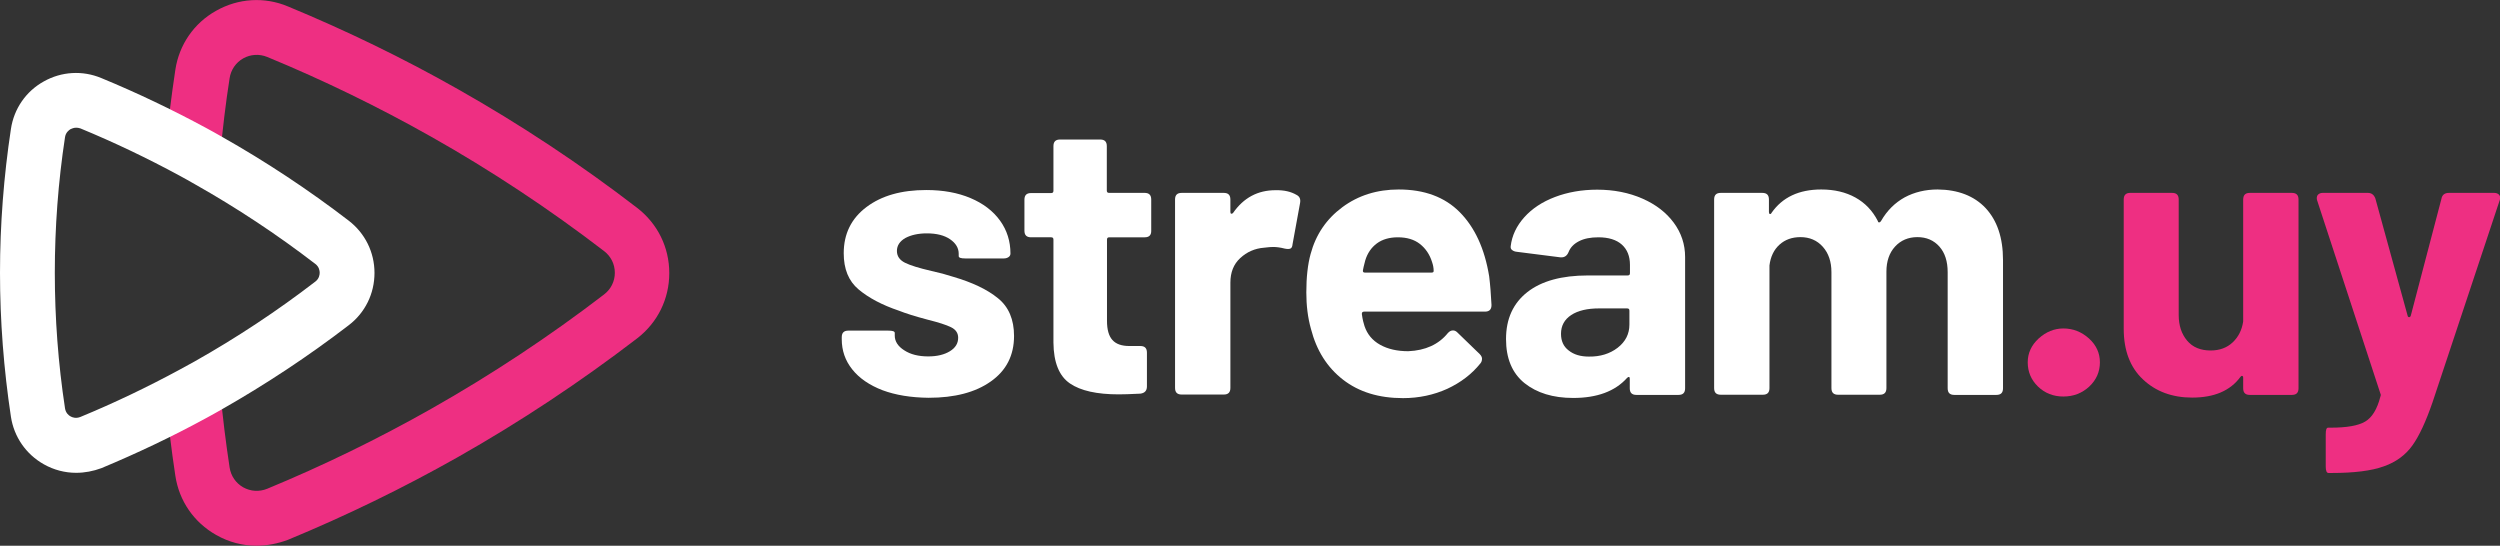
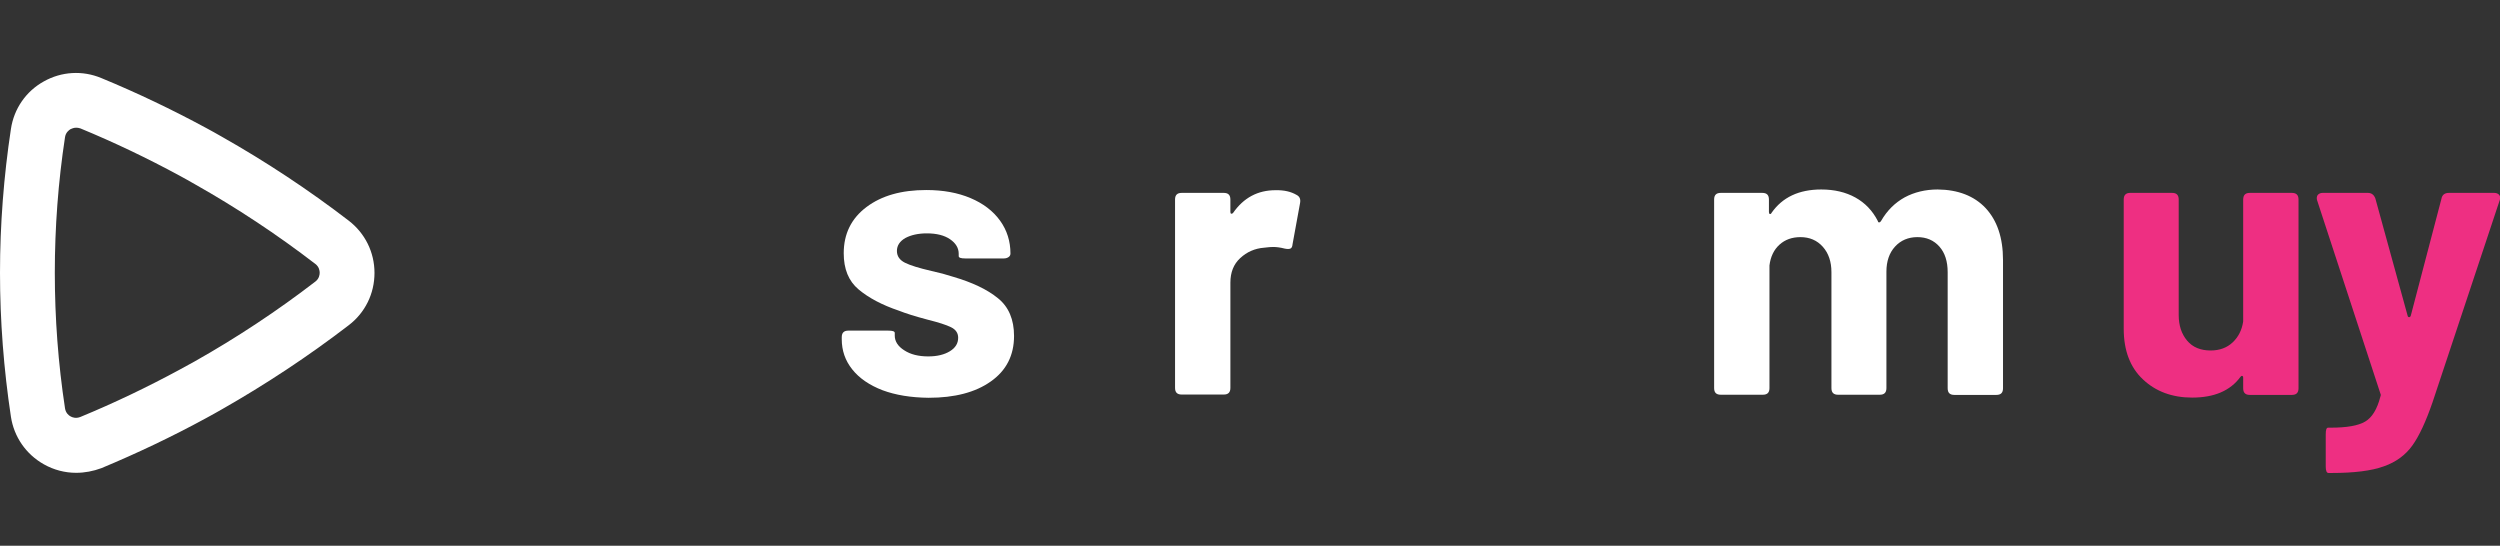
<svg xmlns="http://www.w3.org/2000/svg" version="1.1" id="Capa_1" x="0px" y="0px" viewBox="0 0 1395.9 304.7" style="enable-background:new 0 0 1395.9 304.7;" xml:space="preserve">
  <rect x="0" y="0" width="1395.9" height="304.7" fill="#333333" stroke="none" />
  <style type="text/css">
	.st0{fill:#FFFFFF;}
	.st1{fill:#EE2F82;}
</style>
  <g>
    <g>
      <g>
        <path class="st0" d="M492.8,217.9c-7.3-2.8-13-6.7-16.9-11.6c-4-5-5.9-10.6-5.9-16.9v-1.1c0-2.5,1.2-3.7,3.7-3.7h22.2     c2.5,0,3.7,0.4,3.7,1.3v1.5c0,3.2,1.8,6,5.3,8.2c3.5,2.3,8,3.4,13.4,3.4c5,0,9-1,12.1-2.9c3.1-1.9,4.6-4.4,4.6-7.5     c0-2.6-1.3-4.6-4-5.9c-2.6-1.3-7-2.7-13-4.2c-7.2-1.9-12.5-3.6-16-5c-9.5-3.2-17-7.2-22.6-11.9c-5.6-4.7-8.3-11.4-8.3-20.2     c0-10.8,4.2-19.4,12.7-25.8c8.5-6.4,19.6-9.5,33.4-9.5c9.4,0,17.6,1.5,24.7,4.5c7.1,3,12.6,7.2,16.5,12.6     c3.9,5.4,5.8,11.6,5.8,18.4c0,0.7-0.3,1.4-1,1.9c-0.7,0.5-1.6,0.8-2.7,0.8h-21.5c-2.5,0-3.7-0.4-3.7-1.3v-1.3     c0-3.2-1.6-5.9-4.8-8.1c-3.2-2.2-7.5-3.3-13-3.3c-4.8,0-8.8,0.9-12,2.6c-3.1,1.8-4.7,4.2-4.7,7.2c0,2.9,1.5,5.1,4.5,6.6     c3,1.5,7.9,3,14.8,4.6c4.2,0.9,8.3,2,12.3,3.3c10.5,3.1,18.8,7,24.8,11.9c6,4.8,9,11.9,9,21.1c0,10.8-4.3,19.3-13,25.4     c-8.6,6.1-20.2,9.1-34.7,9.1C508.6,222,500.1,220.6,492.8,217.9z" />
-         <path class="st0" d="M639.2,132.5h-19.8c-0.9,0-1.3,0.4-1.3,1.3v45.4c0,4.8,1,8.4,3,10.6c2,2.3,5.2,3.4,9.5,3.4h6.1     c2.5,0,3.7,1.2,3.7,3.7v18.9c0,2.3-1.2,3.7-3.7,4c-5.6,0.3-9.6,0.4-12.1,0.4c-12.1,0-21.2-2-27.2-6.1c-6-4.1-9.1-11.7-9.2-22.8     v-57.5c0-0.9-0.4-1.3-1.3-1.3h-11.2c-2.5,0-3.7-1.2-3.7-3.7v-17.3c0-2.5,1.2-3.7,3.7-3.7h11.2c0.9,0,1.3-0.4,1.3-1.3V81.6     c0-2.5,1.2-3.7,3.7-3.7h22.4c2.5,0,3.7,1.2,3.7,3.7v24.8c0,0.9,0.4,1.3,1.3,1.3h19.8c2.5,0,3.7,1.2,3.7,3.7v17.3     C642.9,131.2,641.7,132.5,639.2,132.5z" />
        <path class="st0" d="M723.9,108.8c1.8,0.9,2.4,2.4,2,4.6l-4.2,23c-0.1,1.3-0.5,2.1-1.2,2.4c-0.7,0.3-1.7,0.3-3.2,0     c-2.3-0.6-4.5-0.9-6.4-0.9c-1,0-2.7,0.1-5,0.4c-5.3,0.4-9.7,2.4-13.4,5.8c-3.7,3.4-5.5,8-5.5,13.7v58.8c0,2.5-1.2,3.7-3.7,3.7     h-23.5c-2.5,0-3.7-1.2-3.7-3.7V111.4c0-2.5,1.2-3.7,3.7-3.7h23.5c2.5,0,3.7,1.2,3.7,3.7v6.8c0,0.6,0.1,1,0.4,1.1     c0.3,0.1,0.7,0,1.1-0.4c5.9-8.5,13.8-12.7,23.7-12.7C717,106.1,720.8,107,723.9,108.8z" />
-         <path class="st0" d="M808.4,186c0.9-1,1.8-1.5,2.9-1.5c0.9,0,1.7,0.4,2.4,1.1l12.5,12.1c0.9,0.9,1.3,1.8,1.3,2.6     c0,1-0.3,1.9-0.9,2.6c-4.8,6-11,10.7-18.5,14.2c-7.5,3.4-15.8,5.2-24.7,5.2c-13.5,0-24.6-3.4-33.5-10.3     c-8.9-6.9-14.8-16.3-17.9-28.3c-1.8-6.4-2.6-13.2-2.6-20.4c0-8.5,0.8-15.7,2.4-21.5c2.9-10.8,8.8-19.5,17.7-26.1     c8.9-6.6,19.4-9.9,31.5-9.9c14.3,0,25.7,4.2,34.1,12.7c8.4,8.5,13.9,20.4,16.4,35.8c0.6,4.8,1,10.2,1.3,16c0,2.5-1.2,3.7-3.7,3.7     h-67.4c-0.9,0-1.3,0.4-1.3,1.3c0.4,3.1,1,5.3,1.5,6.8c1.5,4.5,4.4,8,8.7,10.4c4.3,2.4,9.5,3.6,15.7,3.6     C795.9,195.7,803.3,192.3,808.4,186z M768.8,135.9c-3.1,2.3-5.3,5.5-6.5,9.5c-0.7,2.8-1.2,4.6-1.3,5.5c-0.1,0.9,0.2,1.3,1.1,1.3     h37.3c0.7,0,1.1-0.3,1.1-0.9c0-1.6-0.3-3.3-0.9-5c-1.3-4.2-3.6-7.6-6.8-10.1c-3.2-2.5-7.3-3.7-12.3-3.7     C775.9,132.5,771.9,133.6,768.8,135.9z" />
-         <path class="st0" d="M917.1,110.9c7.5,3.3,13.3,7.8,17.5,13.5c4.2,5.7,6.3,12.1,6.3,19.1v73.3c0,2.5-1.2,3.7-3.7,3.7h-23.5     c-2.5,0-3.7-1.2-3.7-3.7v-5.3c0-0.6-0.1-0.9-0.4-1c-0.3-0.1-0.7,0.1-1.1,0.5c-6.7,7.5-16.8,11.2-30.1,11.2     c-11.3,0-20.3-2.8-27.2-8.3c-6.9-5.6-10.3-13.8-10.3-24.6c0-11.3,4-20,11.9-26.2c7.9-6.2,19.2-9.3,33.8-9.3h22.2     c0.9,0,1.3-0.4,1.3-1.3v-4.6c0-4.8-1.5-8.6-4.5-11.3c-3-2.7-7.4-4.1-13.1-4.1c-4.4,0-8,0.7-10.9,2.2c-2.9,1.5-4.8,3.5-5.8,6.1     c-0.9,2.1-2.3,3-4.4,2.9l-24.4-3.1c-1.2-0.1-2.1-0.5-2.7-1c-0.7-0.5-0.9-1.2-0.8-2.1c0.7-6,3.3-11.4,7.6-16.2     c4.3-4.8,10-8.6,17.1-11.3c7.1-2.7,15-4.1,23.6-4.1C901.1,105.9,909.6,107.6,917.1,110.9z M903.2,194.2c4.4-3.4,6.6-7.7,6.6-13     v-7.7c0-0.9-0.4-1.3-1.3-1.3h-15.6c-6.6,0-11.8,1.2-15.6,3.7c-3.8,2.5-5.7,6-5.7,10.5c0,4,1.4,7.1,4.3,9.3     c2.9,2.3,6.6,3.4,11.3,3.4C893.5,199.2,898.9,197.5,903.2,194.2z" />
        <path class="st0" d="M1108.7,116.2c6.4,6.9,9.7,16.5,9.7,29v71.6c0,2.5-1.2,3.7-3.7,3.7h-23.5c-2.5,0-3.7-1.2-3.7-3.7V152     c0-6-1.5-10.8-4.6-14.3c-3.1-3.5-7.2-5.3-12.3-5.3c-5.1,0-9.3,1.8-12.5,5.3c-3.2,3.5-4.8,8.2-4.8,14v65c0,2.5-1.2,3.7-3.7,3.7     h-23.3c-2.5,0-3.7-1.2-3.7-3.7V152c0-5.9-1.6-10.6-4.8-14.2c-3.2-3.6-7.4-5.4-12.5-5.4c-4.7,0-8.6,1.4-11.7,4.2     c-3.1,2.8-5,6.7-5.6,11.6v68.5c0,2.5-1.2,3.7-3.7,3.7h-23.5c-2.5,0-3.7-1.2-3.7-3.7V111.4c0-2.5,1.2-3.7,3.7-3.7H984     c2.5,0,3.7,1.2,3.7,3.7v7c0,0.6,0.2,1,0.5,1.1c0.4,0.1,0.7-0.1,1-0.7c6-8.6,15.2-13,27.7-13c7.3,0,13.7,1.5,19.1,4.5     c5.4,3,9.6,7.4,12.5,13.1c0.1,0.6,0.4,0.8,0.8,0.8c0.4-0.1,0.7-0.3,1-0.8c3.4-5.9,7.8-10.2,13.2-13.2c5.4-2.9,11.6-4.4,18.4-4.4     C1093.3,105.9,1102.3,109.4,1108.7,116.2z" />
        <g>
          <g>
-             <path class="st1" d="M1137.9,215.8c-3.8-3.7-5.7-8.2-5.7-13.5c0-5.1,2-9.5,6.1-13.3c4.1-3.7,8.7-5.6,13.8-5.6       c5.4,0,10.2,1.9,14.3,5.6c4.1,3.7,6.1,8.2,6.1,13.3c0,5.3-2,9.8-5.9,13.5c-4,3.7-8.8,5.6-14.5,5.6       C1146.5,221.4,1141.7,219.5,1137.9,215.8z" />
-           </g>
+             </g>
        </g>
        <g>
          <g>
            <path class="st1" d="M1256.2,107.7h23.5c2.5,0,3.7,1.2,3.7,3.7v105.4c0,2.5-1.2,3.7-3.7,3.7h-23.5c-2.5,0-3.7-1.2-3.7-3.7v-5.9       c0-0.6-0.2-0.9-0.5-1c-0.4-0.1-0.7,0.1-1,0.5c-5.7,7.8-14.7,11.6-27,11.6c-11.1,0-20.3-3.4-27.4-10.1       c-7.2-6.7-10.8-16.2-10.8-28.3v-72.2c0-2.5,1.2-3.7,3.7-3.7h23.3c2.5,0,3.7,1.2,3.7,3.7v64.5c0,5.9,1.6,10.6,4.7,14.3       c3.1,3.7,7.5,5.5,13.1,5.5c5,0,9.1-1.5,12.3-4.5c3.2-3,5.2-6.9,5.9-11.7v-68C1252.5,108.9,1253.7,107.7,1256.2,107.7z" />
          </g>
        </g>
        <g>
          <g>
            <path class="st1" d="M1298.6,260.5v-18c0-2.5,0.4-3.7,1.3-3.7h1.3c9.1,0,15.5-1.1,19.4-3.4c3.9-2.3,6.7-6.9,8.5-13.9       c0.3-0.7,0.3-1.3,0-1.8l-35.3-107.8c-0.1-0.3-0.2-0.7-0.2-1.3c0-0.9,0.3-1.6,0.9-2.1c0.6-0.5,1.4-0.8,2.4-0.8h25.2       c2,0,3.4,1,4.2,3.1l18,65.4c0.1,0.6,0.4,0.9,0.9,0.9c0.4,0,0.7-0.3,0.9-0.9l17.1-65.2c0.4-2.2,1.8-3.3,4.2-3.3h25.2       c1.3,0,2.3,0.4,2.9,1.2c0.6,0.8,0.7,1.8,0.2,3l-37.5,112.8c-3.7,10.7-7.4,18.7-11.2,24c-3.8,5.3-9.1,9.3-16,11.7       c-6.9,2.5-16.6,3.7-29.2,3.7h-1.5C1299.1,264.2,1298.6,262.9,1298.6,260.5z" />
          </g>
        </g>
      </g>
    </g>
    <g>
      <g>
-         <path class="st1" d="M143.2,304.7c-7.8,0-15.5-2-22.5-6c-12.4-7-20.7-19-22.8-33.1c-2.2-14.5-4-29.4-5.4-44.3l30.5-2.8     c1.3,14.3,3.1,28.6,5.2,42.5c0.7,4.7,3.5,8.8,7.6,11.1c4.1,2.3,9,2.6,13.4,0.8c31.2-12.9,62-27.9,91.5-44.6     c33.6-19,66.1-40.5,96.6-63.9c3.8-2.9,6-7.3,6-12.1c0-4.8-2.2-9.2-6-12.1c-30.6-23.5-63.1-45-96.6-63.9     c-29.4-16.6-60.2-31.6-91.5-44.5c-4.4-1.8-9.3-1.5-13.4,0.8c-4.1,2.3-6.9,6.4-7.6,11.1c-2.2,14.1-3.9,28.4-5.2,42.5l-30.5-2.8     c1.3-14.8,3.2-29.7,5.4-44.4C100,25,108.3,12.9,120.7,6c12.4-7,27-7.9,40.1-2.4c32.4,13.4,64.4,28.9,94.9,46.2     c34.7,19.6,68.4,41.9,100.1,66.3c11.4,8.8,17.9,22,17.9,36.4c0,14.4-6.5,27.6-17.9,36.4c-31.7,24.3-65.3,46.6-100.1,66.3     c-30.6,17.3-62.5,32.8-94.9,46.2C155.2,303.5,149.2,304.7,143.2,304.7z" />
-       </g>
+         </g>
      <g>
        <g>
          <path class="st0" d="M42.5,264c-6.2,0-12.5-1.6-18.1-4.8c-9.9-5.6-16.6-15.3-18.3-26.5c-4-26.5-6.1-53.5-6.1-80.4      C0,125.5,2.1,98.4,6.1,72C7.8,60.7,14.5,51,24.4,45.5c9.9-5.6,21.7-6.3,32.2-1.9c19.9,8.2,39.5,17.6,58.4,27.8      c2.9,1.6,5.9,3.2,8.8,4.9c24.6,13.9,48.5,29.7,70.9,46.9c9.1,7,14.4,17.6,14.4,29.2c0,11.5-5.2,22.2-14.4,29.2      c-22.4,17.2-46.3,33-70.9,47c-2.9,1.7-5.9,3.3-8.8,4.9c-18.9,10.3-38.5,19.6-58.4,27.9C52,263.1,47.3,264,42.5,264z M42.5,71.3      c-1.3,0-2.4,0.5-3.1,0.8c-1,0.6-2.7,1.9-3.1,4.5c-3.8,24.9-5.7,50.4-5.7,75.7c0,25.3,1.9,50.8,5.7,75.7c0.4,2.6,2.1,4,3.1,4.5      c1,0.6,3,1.3,5.5,0.3c18.9-7.8,37.5-16.7,55.4-26.4c2.7-1.5,5.6-3.1,8.4-4.6c23.4-13.2,46.1-28.2,67.4-44.6l0,0      c2.1-1.6,2.4-3.8,2.4-4.9c0-1.1-0.3-3.3-2.4-4.9c-21.3-16.4-44-31.4-67.4-44.6c-2.8-1.6-5.6-3.2-8.4-4.7      c-17.9-9.7-36.5-18.6-55.4-26.4C44.1,71.4,43.2,71.3,42.5,71.3z" />
        </g>
      </g>
    </g>
  </g>
</svg>